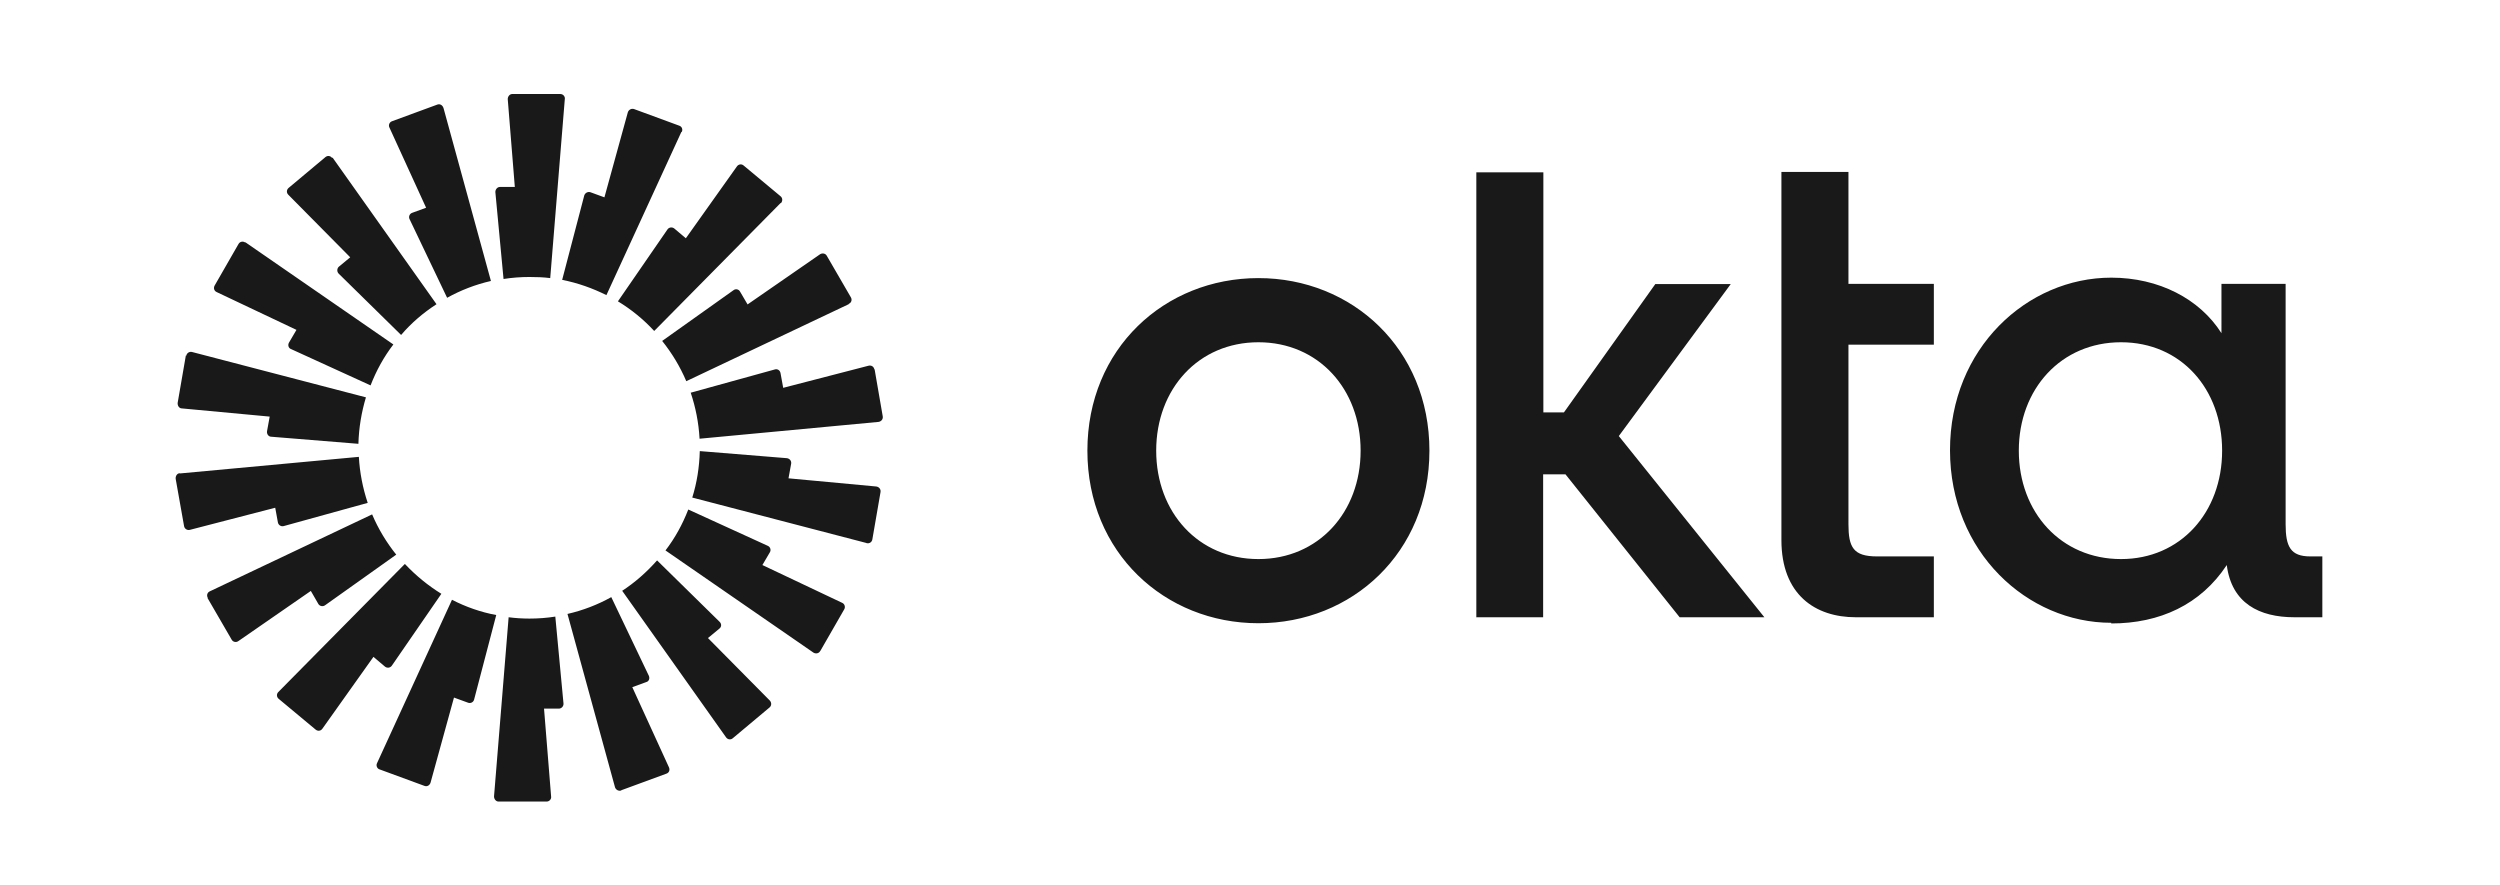
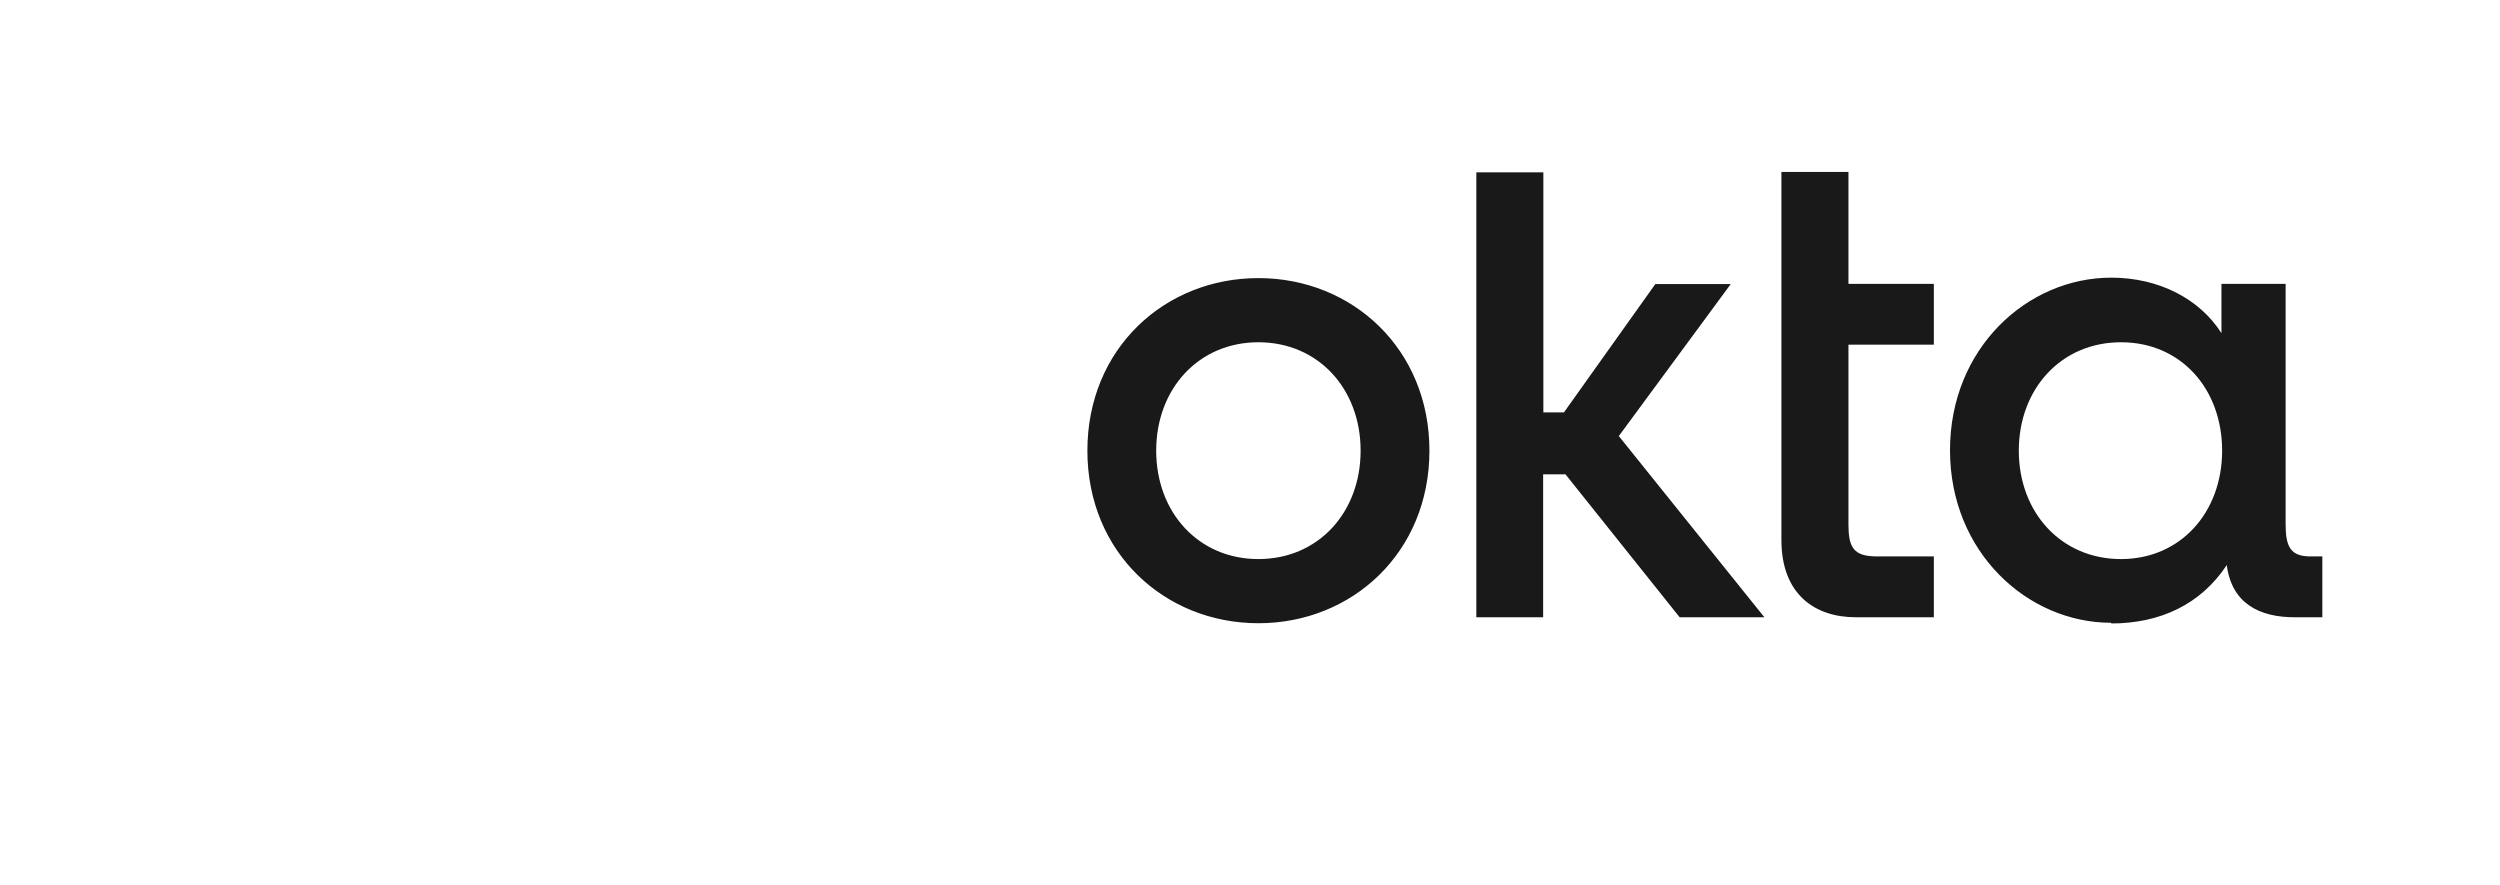
<svg xmlns="http://www.w3.org/2000/svg" id="Layer_1" data-name="Layer 1" viewBox="0 0 113 40">
  <defs>
    <style>
      .cls-1 {
        fill-rule: evenodd;
      }

      .cls-1, .cls-2 {
        fill: #191919;
      }
    </style>
  </defs>
  <path class="cls-2" d="M95.87,25.27c-2.71,0-4.62-2.11-4.62-4.9s1.91-4.9,4.62-4.9,4.57,2.11,4.57,4.9-1.88,4.9-4.57,4.9ZM95.43,28.18c2.19,0,4.04-.85,5.22-2.64.22,1.73,1.47,2.36,3.06,2.36h1.26v-2.75h-.54c-.9,0-1.12-.44-1.12-1.46v-10.86h-2.9v2.23c-.99-1.56-2.84-2.51-4.98-2.51-3.8,0-7.29,3.19-7.29,7.8s3.5,7.8,7.29,7.8h0ZM80.52,24.41c0,2.47,1.53,3.49,3.36,3.49h3.53v-2.75h-2.57c-1.07,0-1.29-.41-1.29-1.46v-8.11h3.86v-2.75h-3.86v-5.06h-3.03v16.62ZM66.72,27.9h3.03v-6.46h1.01l5.16,6.46h3.83l-6.58-8.19,5.06-6.87h-3.41l-4.13,5.8h-.93V7.79h-3.03s0,20.12,0,20.12ZM56.88,12.57c-4.24,0-7.73,3.19-7.73,7.8s3.5,7.8,7.73,7.8,7.73-3.19,7.73-7.8-3.5-7.8-7.73-7.8ZM56.88,25.27c-2.71,0-4.62-2.11-4.62-4.9s1.91-4.9,4.62-4.9,4.62,2.11,4.62,4.9-1.91,4.9-4.62,4.9Z" />
-   <path class="cls-1" d="M25.53,4.47l-.66,8.1c-.31-.04-.62-.05-.94-.05-.4,0-.79.03-1.17.09l-.37-3.93c0-.12.09-.23.21-.23h.67l-.32-3.97c0-.12.09-.23.2-.23h2.18c.12,0,.22.11.2.23h0ZM20.04,4.87c-.04-.12-.16-.19-.28-.14l-2.04.75c-.12.04-.17.18-.12.28l1.66,3.63-.63.23c-.12.04-.17.18-.12.28l1.7,3.56c.61-.34,1.28-.6,1.98-.76l-2.15-7.84h0ZM15.03,7.12l4.7,6.63c-.6.39-1.14.85-1.6,1.39l-2.82-2.77c-.09-.09-.08-.23,0-.31l.52-.43-2.8-2.83c-.09-.09-.08-.23.02-.31l1.66-1.39c.1-.08.23-.06.3.04h0ZM11.08,10.96c-.1-.07-.24-.04-.3.07l-1.08,1.88c-.06.11-.02.24.09.29l3.61,1.71-.34.58c-.06.11-.02.25.1.29l3.59,1.64c.26-.67.6-1.29,1.03-1.85l-6.69-4.62ZM8.42,16.08c.02-.12.14-.2.26-.17l7.86,2.05c-.2.67-.32,1.37-.34,2.1l-3.94-.32c-.12,0-.21-.12-.19-.25l.12-.66-3.97-.37c-.12,0-.2-.12-.19-.25l.37-2.14h0ZM8.13,21.39c-.12,0-.2.12-.19.25l.38,2.14c.02.12.14.2.26.17l3.86-1,.12.66c.02.12.14.2.26.17l3.8-1.05c-.22-.66-.36-1.36-.4-2.08l-8.09.75h0ZM9.39,27.02c-.06-.11-.02-.24.09-.29l7.34-3.48c.28.66.65,1.27,1.09,1.82l-3.22,2.29c-.1.07-.24.04-.3-.06l-.34-.59-3.28,2.27c-.1.07-.24.04-.3-.07l-1.09-1.88h0ZM18.29,25.5l-5.71,5.78c-.09.09-.08.23.02.31l1.67,1.39c.1.08.23.06.3-.04l2.31-3.25.52.44c.1.08.24.06.31-.04l2.24-3.25c-.6-.37-1.16-.83-1.64-1.34h0ZM17.16,34.78c-.12-.04-.17-.18-.12-.28l3.39-7.39c.62.32,1.3.56,2,.69l-1,3.82c-.03.12-.16.19-.28.14l-.63-.23-1.06,3.85c-.04.12-.16.19-.28.14l-2.04-.75h0ZM22.99,27.9l-.66,8.1c0,.12.09.23.2.23h2.18c.12,0,.22-.11.2-.23l-.32-3.97h.67c.12,0,.22-.11.21-.23l-.37-3.93c-.38.06-.77.09-1.17.09-.32,0-.63-.02-.94-.06h0ZM30.82,5.96c.05-.12,0-.24-.12-.28l-2.04-.75c-.12-.04-.24.03-.28.14l-1.06,3.85-.63-.23c-.12-.04-.24.03-.28.14l-1,3.82c.71.14,1.38.38,2,.69l3.39-7.38h0ZM35.28,9.18l-5.71,5.78c-.48-.52-1.03-.97-1.64-1.34l2.24-3.25c.07-.1.21-.12.31-.04l.52.44,2.31-3.25c.07-.1.21-.12.3-.04l1.67,1.39c.1.08.1.22.02.31h0ZM38.37,13.73c.12-.05.15-.19.09-.29l-1.09-1.88c-.06-.11-.2-.13-.3-.07l-3.28,2.27-.34-.58c-.06-.11-.2-.14-.3-.06l-3.22,2.29c.44.55.81,1.16,1.09,1.82l7.34-3.48h0ZM39.53,16.68l.37,2.14c.02.12-.06.23-.19.25l-8.09.76c-.04-.73-.18-1.42-.4-2.08l3.8-1.05c.12-.04.24.04.26.17l.12.66,3.86-1c.12-.03.24.04.26.17h.02ZM39.17,24.55c.12.03.24-.04.26-.17l.37-2.14c.02-.12-.06-.23-.19-.25l-3.97-.37.12-.66c.02-.12-.06-.23-.19-.25l-3.94-.32c-.02.73-.13,1.43-.34,2.1l7.86,2.05h0ZM37.07,29.43c-.06.11-.2.13-.3.07l-6.69-4.62c.43-.56.77-1.18,1.03-1.85l3.59,1.64c.12.05.16.19.1.29l-.34.58,3.61,1.71c.11.05.15.19.09.29l-1.08,1.88h0ZM28.12,26.7l4.7,6.63c.07.1.21.12.3.04l1.66-1.39c.1-.08.1-.22.02-.31l-2.8-2.83.52-.43c.1-.08.1-.22,0-.31l-2.82-2.77c-.47.53-1,1-1.6,1.39h0ZM28.08,35.73c-.12.04-.24-.03-.28-.14l-2.15-7.84c.7-.16,1.37-.42,1.98-.76l1.7,3.56c.05.12,0,.25-.12.28l-.63.23,1.66,3.63c.05.12,0,.24-.12.28l-2.04.75h0Z" />
</svg>